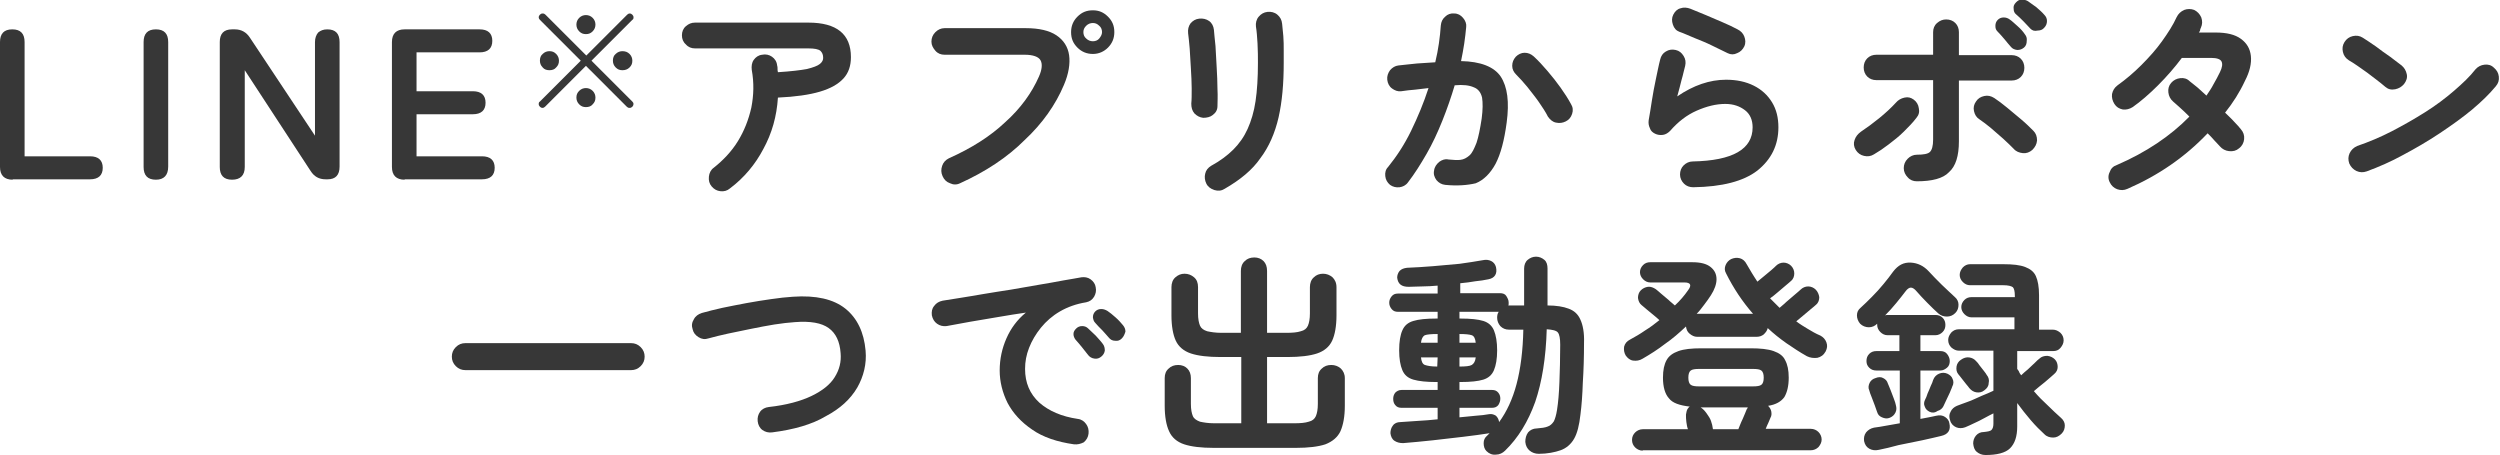
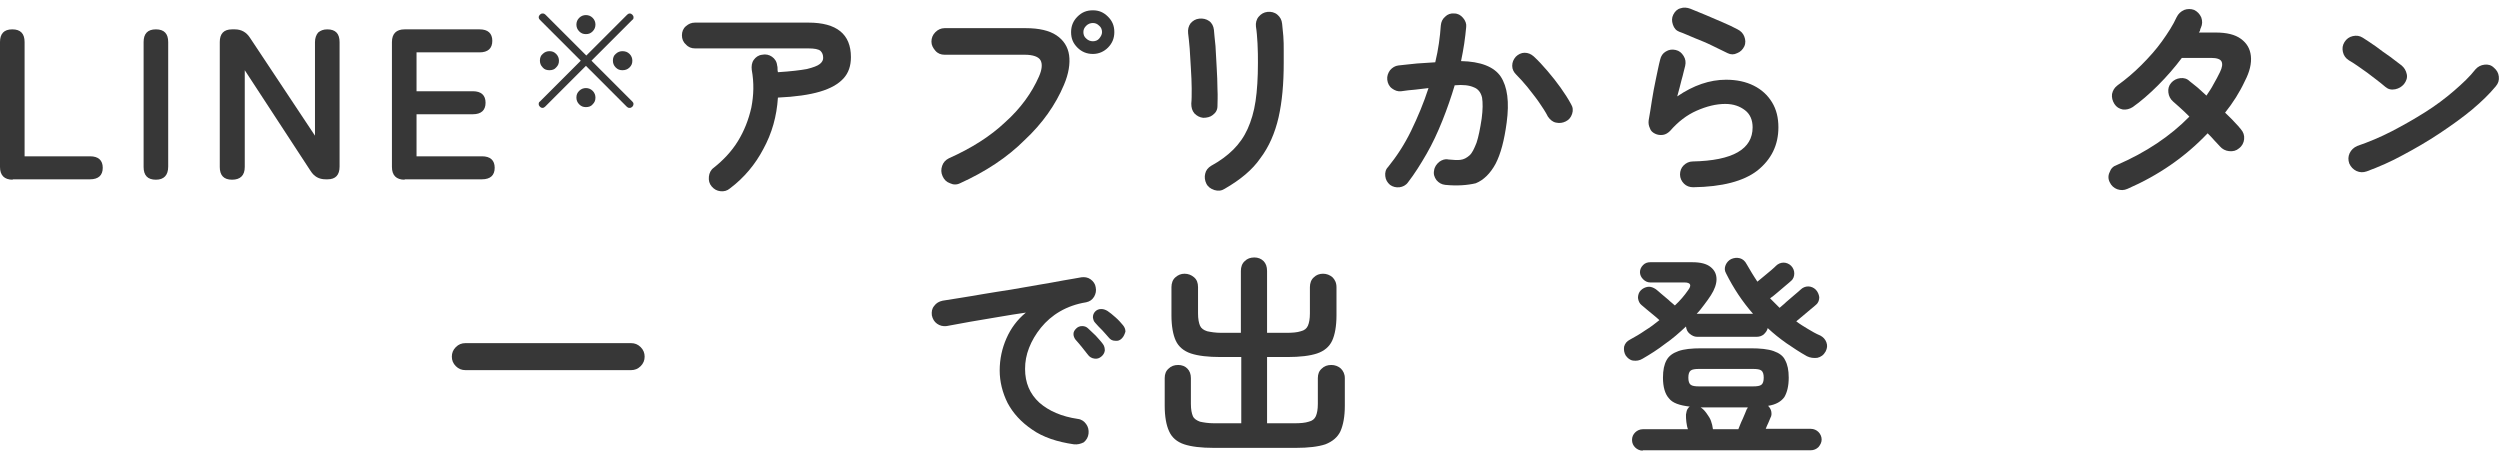
<svg xmlns="http://www.w3.org/2000/svg" version="1.1" id="レイヤー_1" x="0px" y="0px" viewBox="0 0 630.2 114.7" style="enable-background:new 0 0 630.2 114.7;" xml:space="preserve">
  <style type="text/css">
	.st0{enable-background:new    ;}
	.st1{fill:#373737;}
</style>
  <g class="st0">
    <path class="st1" d="M3.2,45.3c-2.1,0-3.2-1.1-3.2-3.2V10.6c0-2.1,1-3.2,3.1-3.2c2.1,0,3.1,1.1,3.1,3.2v28.8h16.5   c2.1,0,3.2,1,3.2,2.9c0,1.9-1.1,2.9-3.2,2.9H3.2z" />
    <path class="st1" d="M39.3,45.3c-2.1,0-3.1-1.1-3.1-3.2V10.6c0-2.1,1-3.2,3.1-3.2c2.1,0,3.1,1.1,3.1,3.2v31.4   C42.4,44.2,41.3,45.3,39.3,45.3z" />
    <path class="st1" d="M58.5,45.3c-2.1,0-3.1-1.1-3.1-3.2V10.6c0-2.1,1-3.2,3.1-3.2h0.7c1.6,0,2.9,0.7,3.8,2.1l16.4,24.7V10.6   c0-1,0.3-1.8,0.8-2.4c0.6-0.5,1.3-0.8,2.3-0.8c2.1,0,3.1,1.1,3.1,3.2v31.4c0,2.1-1,3.2-3,3.2h-0.5c-1.7,0-2.9-0.7-3.8-2.1   L61.7,17.7v24.4C61.7,44.2,60.6,45.3,58.5,45.3z" />
    <path class="st1" d="M102,45.3c-2.1,0-3.2-1.1-3.2-3.2V10.6c0-2.1,1.1-3.2,3.2-3.2h18.9c2.1,0,3.2,1,3.2,2.9c0,1.9-1.1,2.9-3.2,2.9   H105v9.8h14.2c2.1,0,3.2,1,3.2,2.9c0,1.9-1.1,2.9-3.2,2.9H105v10.6h16.5c2.1,0,3.2,1,3.2,2.9c0,1.9-1.1,2.9-3.2,2.9H102z" />
  </g>
  <g class="st0">
    <path class="st1" d="M136.1,26.9c-0.2-0.2-0.3-0.4-0.3-0.7s0.1-0.5,0.3-0.6l10.3-10.3L136.1,5c-0.2-0.2-0.3-0.4-0.3-0.6   c0-0.3,0.1-0.5,0.3-0.7c0.2-0.2,0.4-0.3,0.7-0.3c0.3,0,0.5,0.1,0.7,0.3L147.8,14l10.3-10.3c0.2-0.2,0.4-0.3,0.6-0.3   c0.3,0,0.5,0.1,0.7,0.3c0.2,0.2,0.3,0.4,0.3,0.7c0,0.3-0.1,0.5-0.3,0.6l-10.3,10.3l10.3,10.3c0.2,0.2,0.3,0.4,0.3,0.6   s-0.1,0.5-0.3,0.7c-0.2,0.2-0.4,0.3-0.7,0.3c-0.3,0-0.5-0.1-0.7-0.3l-10.3-10.3l-10.3,10.3c-0.2,0.2-0.4,0.3-0.7,0.3   C136.5,27.2,136.3,27.1,136.1,26.9z M138.5,17.7c-0.7,0-1.3-0.2-1.7-0.7c-0.5-0.5-0.7-1.1-0.7-1.7c0-0.7,0.2-1.3,0.7-1.7   c0.5-0.5,1.1-0.7,1.7-0.7c0.7,0,1.2,0.2,1.7,0.7c0.5,0.5,0.7,1.1,0.7,1.7c0,0.7-0.2,1.2-0.7,1.7C139.8,17.5,139.2,17.7,138.5,17.7z    M147.7,8.6c-0.7,0-1.2-0.2-1.7-0.7c-0.5-0.5-0.7-1.1-0.7-1.7s0.2-1.2,0.7-1.7c0.5-0.5,1.1-0.7,1.7-0.7s1.2,0.2,1.7,0.7   s0.7,1.1,0.7,1.7s-0.2,1.2-0.7,1.7S148.4,8.6,147.7,8.6z M147.7,27c-0.7,0-1.2-0.2-1.7-0.7c-0.5-0.5-0.7-1.1-0.7-1.7   c0-0.7,0.2-1.2,0.7-1.7c0.5-0.5,1.1-0.7,1.7-0.7s1.2,0.2,1.7,0.7c0.5,0.5,0.7,1.1,0.7,1.7c0,0.7-0.2,1.2-0.7,1.7   C149,26.8,148.4,27,147.7,27z M156.9,17.7c-0.7,0-1.2-0.2-1.7-0.7c-0.5-0.5-0.7-1.1-0.7-1.7c0-0.7,0.2-1.3,0.7-1.7   c0.5-0.5,1.1-0.7,1.7-0.7c0.7,0,1.3,0.2,1.8,0.7c0.5,0.5,0.7,1.1,0.7,1.7c0,0.7-0.2,1.2-0.7,1.7C158.2,17.5,157.6,17.7,156.9,17.7z   " />
  </g>
  <g class="st0">
    <path class="st1" d="M184,47.5c-0.7,0.6-1.5,0.8-2.4,0.7c-0.9-0.1-1.6-0.5-2.2-1.2c-0.6-0.7-0.8-1.5-0.7-2.5   c0.1-0.9,0.5-1.7,1.2-2.2c2.4-1.9,4.5-4.1,6.1-6.7c1.6-2.6,2.7-5.4,3.4-8.5c0.6-3.1,0.7-6.2,0.1-9.5c-0.1-0.9,0-1.8,0.5-2.5   c0.5-0.7,1.2-1.2,2.1-1.3c0.9-0.2,1.8,0,2.5,0.5c0.7,0.5,1.2,1.2,1.3,2.2c0.1,0.3,0.1,0.5,0.1,0.8c0,0.3,0,0.6,0.1,0.9   c3.2-0.2,5.7-0.5,7.3-0.8c1.6-0.4,2.7-0.8,3.3-1.3c0.6-0.5,0.8-1,0.8-1.5c0-0.8-0.2-1.3-0.7-1.8c-0.5-0.4-1.5-0.6-3-0.6h-28.6   c-0.9,0-1.7-0.3-2.3-1c-0.7-0.6-1-1.4-1-2.3c0-0.9,0.3-1.7,1-2.3c0.7-0.6,1.4-0.9,2.3-0.9h28.6c7.1,0,10.7,2.9,10.7,8.7   c0,2.2-0.6,4-1.9,5.4s-3.2,2.5-5.9,3.3c-2.7,0.8-6.2,1.3-10.6,1.5c-0.3,4.7-1.5,9-3.7,13C190.4,41.4,187.6,44.8,184,47.5z" />
    <path class="st1" d="M242,46.2c-0.8,0.4-1.7,0.4-2.5,0c-0.9-0.3-1.5-0.9-1.9-1.8c-0.4-0.9-0.4-1.7-0.1-2.6c0.3-0.9,0.9-1.5,1.7-1.9   c5.6-2.5,10.4-5.5,14.2-9.1c3.9-3.5,6.7-7.4,8.5-11.5c0.8-1.8,0.9-3.2,0.4-4.1s-1.9-1.4-4-1.4h-20.2c-0.9,0-1.7-0.3-2.3-1   c-0.6-0.7-1-1.4-1-2.3c0-0.9,0.3-1.7,1-2.4c0.6-0.6,1.4-1,2.3-1h20.5c3.3,0,5.9,0.6,7.7,1.8c1.8,1.2,2.9,2.9,3.2,5   s-0.1,4.7-1.3,7.5c-2.1,5-5.4,9.7-9.9,13.9C253.9,39.7,248.4,43.3,242,46.2z M275.5,13.6c-1.5,0-2.8-0.5-3.9-1.6   c-1.1-1.1-1.6-2.3-1.6-3.9c0-1.5,0.5-2.8,1.6-3.9c1.1-1.1,2.3-1.6,3.9-1.6c1.5,0,2.7,0.5,3.8,1.6c1.1,1.1,1.6,2.3,1.6,3.9   c0,1.5-0.5,2.8-1.6,3.9C278.3,13,277,13.6,275.5,13.6z M275.5,10.4c0.6,0,1.2-0.2,1.6-0.7c0.4-0.5,0.7-1,0.7-1.6   c0-0.6-0.2-1.2-0.7-1.6c-0.5-0.5-1-0.7-1.6-0.7s-1.2,0.2-1.7,0.7c-0.5,0.5-0.7,1-0.7,1.6c0,0.6,0.2,1.2,0.7,1.6   C274.3,10.2,274.9,10.4,275.5,10.4z" />
    <path class="st1" d="M303.3,29.7c-0.9-0.1-1.6-0.5-2.2-1.1c-0.6-0.7-0.8-1.5-0.8-2.5c0.1-0.9,0.1-2.2,0.1-3.8c0-1.6-0.1-3.2-0.2-5   c-0.1-1.7-0.2-3.4-0.3-5c-0.1-1.6-0.3-2.9-0.4-3.9c-0.1-1,0.1-1.8,0.6-2.5c0.6-0.7,1.3-1.1,2.2-1.2c0.9-0.1,1.8,0.1,2.5,0.6   c0.7,0.5,1.1,1.3,1.2,2.2c0.1,1,0.2,2.4,0.4,4.1c0.1,1.7,0.2,3.5,0.3,5.4c0.1,1.9,0.2,3.7,0.2,5.5c0.1,1.7,0,3.2,0,4.2   c0,1-0.4,1.7-1.2,2.3C305.1,29.5,304.2,29.7,303.3,29.7z M308.7,47.6c-0.8,0.5-1.6,0.6-2.6,0.3c-0.9-0.3-1.6-0.8-2-1.6   c-0.4-0.8-0.5-1.7-0.3-2.5c0.2-0.9,0.7-1.5,1.5-2c2.2-1.2,4.1-2.6,5.6-4.1c1.5-1.5,2.7-3.2,3.6-5.2s1.6-4.3,2-7   c0.4-2.7,0.6-5.9,0.6-9.6c0-1.5,0-3.1-0.1-4.9c-0.1-1.7-0.2-3.1-0.4-4.3c-0.1-0.9,0.1-1.8,0.7-2.5c0.6-0.7,1.3-1.1,2.2-1.2   c0.9-0.1,1.8,0.1,2.5,0.7c0.7,0.6,1.1,1.3,1.2,2.3c0.1,0.9,0.2,1.9,0.3,3.1c0.1,1.2,0.1,2.4,0.1,3.6c0,1.2,0,2.3,0,3.2   c0,5.2-0.4,9.7-1.3,13.7c-0.9,3.9-2.4,7.4-4.6,10.3C315.7,42.8,312.7,45.3,308.7,47.6z" />
    <path class="st1" d="M364.3,46.6c-0.9-0.1-1.6-0.5-2.2-1.2c-0.5-0.7-0.8-1.5-0.6-2.4c0.1-0.9,0.6-1.6,1.3-2.2   c0.7-0.5,1.5-0.8,2.3-0.6c1.2,0.1,2.2,0.2,3,0.1c0.9-0.1,1.6-0.5,2.3-1.1c0.7-0.6,1.2-1.7,1.8-3.2c0.5-1.5,0.9-3.5,1.3-6.1   c0.3-2.3,0.3-4,0.1-5.3c-0.3-1.3-1-2.2-2.1-2.6c-1.1-0.5-2.7-0.7-4.8-0.5c-0.9,3-1.9,5.9-3.1,8.9c-1.2,3-2.5,5.8-4,8.4   c-1.5,2.6-3,5-4.7,7.2c-0.5,0.7-1.3,1.1-2.1,1.2c-0.9,0.1-1.7-0.1-2.4-0.6c-0.7-0.6-1.1-1.3-1.2-2.2c-0.1-0.9,0.1-1.7,0.7-2.3   c2.1-2.6,4.1-5.6,5.8-9.1c1.7-3.5,3.2-7.1,4.4-10.8c-1.1,0.1-2.3,0.3-3.4,0.4s-2.3,0.2-3.5,0.4c-0.9,0.1-1.6-0.2-2.3-0.7   c-0.7-0.5-1.1-1.3-1.2-2.2c-0.1-0.9,0.2-1.7,0.7-2.4c0.6-0.7,1.3-1.1,2.1-1.2c1.5-0.2,3.1-0.3,4.7-0.5c1.6-0.1,3.1-0.2,4.6-0.3   c0.8-3.3,1.2-6.4,1.4-9.3c0.1-0.9,0.4-1.6,1.1-2.2c0.6-0.6,1.4-0.9,2.3-0.8c0.9,0,1.6,0.4,2.2,1.1c0.6,0.7,0.9,1.5,0.8,2.3   c-0.1,1.3-0.3,2.7-0.5,4.2c-0.2,1.4-0.5,2.9-0.8,4.4c4.9,0.1,8.3,1.4,10,3.9c1.7,2.6,2.2,6.4,1.5,11.6c-0.6,4.5-1.5,7.9-2.8,10.4   c-1.3,2.4-3,4.1-5,4.9C369.9,46.7,367.3,46.9,364.3,46.6z M394.7,30.6c-0.8,0.4-1.6,0.5-2.5,0.3s-1.5-0.8-2-1.5   c-0.6-1.2-1.4-2.4-2.3-3.7c-0.9-1.3-1.9-2.5-2.9-3.8c-1-1.2-1.9-2.2-2.8-3.1c-0.6-0.6-1-1.3-1-2.2s0.3-1.6,0.9-2.3   c0.6-0.6,1.4-1,2.2-1c0.9,0,1.6,0.3,2.3,0.9c1.2,1.1,2.3,2.3,3.5,3.7c1.2,1.4,2.3,2.8,3.3,4.2c1,1.4,1.9,2.8,2.6,4.1   c0.5,0.8,0.6,1.6,0.3,2.5S395.5,30.2,394.7,30.6z" />
    <path class="st1" d="M426.8,47.2c-0.9,0-1.7-0.3-2.3-0.9c-0.6-0.6-1-1.4-1-2.3c0-0.9,0.3-1.7,0.9-2.3c0.6-0.6,1.4-1,2.3-1   c10.1-0.2,15.1-3.1,15.1-8.6c0-1.8-0.6-3.3-1.9-4.3c-1.3-1-2.9-1.6-5-1.6c-2.3,0-4.7,0.6-7.2,1.7c-2.5,1.1-4.7,2.8-6.7,5.1   c-0.5,0.5-1.1,0.9-1.8,1c-0.7,0.1-1.4,0-2-0.3c-0.6-0.3-1.1-0.7-1.3-1.4c-0.3-0.6-0.4-1.3-0.3-2c0.3-1.5,0.5-3.1,0.8-4.9   c0.3-1.8,0.6-3.6,1-5.4c0.4-1.8,0.7-3.5,1.1-5c0.2-0.9,0.7-1.6,1.4-2c0.8-0.5,1.6-0.6,2.5-0.4c0.9,0.2,1.5,0.7,2,1.5   c0.5,0.8,0.6,1.6,0.4,2.5c-0.3,1-0.5,2.2-0.9,3.5c-0.3,1.3-0.7,2.7-1.1,4.2c4.1-2.8,8.2-4.2,12.3-4.2c2.7,0,5,0.5,7,1.5   c2,1,3.5,2.4,4.6,4.2c1.1,1.8,1.6,3.9,1.6,6.3c0,4.5-1.8,8.1-5.3,10.9C439.5,45.7,434.1,47.1,426.8,47.2z M435.5,13.4   c-1.2-0.6-2.5-1.2-3.9-1.9s-2.9-1.3-4.4-1.9s-2.7-1.2-3.9-1.6c-0.8-0.3-1.3-0.9-1.6-1.8c-0.3-0.9-0.3-1.7,0.1-2.5   c0.4-0.8,1-1.4,1.8-1.6c0.8-0.3,1.7-0.2,2.5,0.1c1.2,0.5,2.5,1,3.9,1.6c1.4,0.6,2.8,1.2,4.2,1.8c1.4,0.6,2.7,1.2,3.8,1.8   c0.8,0.4,1.4,1,1.7,1.8c0.3,0.8,0.4,1.6,0,2.5c-0.4,0.8-1,1.4-1.8,1.7C437.1,13.8,436.3,13.8,435.5,13.4z" />
-     <path class="st1" d="M472.4,38.9c-0.8,0.5-1.6,0.6-2.5,0.4s-1.6-0.7-2.1-1.5c-0.5-0.8-0.6-1.7-0.3-2.5c0.3-0.9,0.8-1.5,1.6-2.1   c1.5-1,3-2.1,4.6-3.4c1.6-1.3,3-2.6,4.2-3.9c0.6-0.7,1.3-1.1,2.2-1.3s1.6,0,2.3,0.5c0.7,0.5,1.2,1.3,1.3,2.2c0.2,0.9,0,1.7-0.6,2.4   c-0.9,1.2-2,2.3-3.2,3.5c-1.2,1.2-2.5,2.2-3.8,3.2C474.8,37.4,473.6,38.2,472.4,38.9z M483.2,45.7c-0.9,0-1.7-0.3-2.3-1   c-0.6-0.6-1-1.4-1-2.3c0-0.9,0.3-1.7,1-2.4c0.6-0.6,1.4-1,2.3-1c1.7,0,2.8-0.2,3.3-0.7c0.5-0.5,0.8-1.5,0.8-3.1v-15H473   c-0.9,0-1.7-0.3-2.3-0.9s-0.9-1.4-0.9-2.3c0-0.9,0.3-1.7,0.9-2.3s1.4-0.9,2.3-0.9h14.3V8.1c0-0.9,0.3-1.7,1-2.3s1.4-0.9,2.3-0.9   c0.9,0,1.7,0.3,2.3,0.9c0.6,0.6,0.9,1.4,0.9,2.3v5.8h13.3c0.9,0,1.7,0.3,2.3,0.9c0.6,0.6,0.9,1.4,0.9,2.3c0,0.9-0.3,1.7-0.9,2.3   c-0.6,0.6-1.4,0.9-2.3,0.9h-13.3v15.3c0,3.7-0.8,6.3-2.5,7.8C489.8,45,487,45.7,483.2,45.7z M512.3,37.8c-0.7,0.6-1.5,0.9-2.4,0.8   c-0.9-0.1-1.7-0.4-2.3-1.1c-0.7-0.7-1.5-1.5-2.6-2.5c-1-0.9-2.1-1.8-3.1-2.7c-1.1-0.9-2-1.6-2.9-2.2c-0.8-0.5-1.2-1.2-1.4-2.1   c-0.2-0.9,0-1.7,0.5-2.4c0.5-0.8,1.2-1.2,2.1-1.4c0.9-0.2,1.7,0,2.5,0.5c0.9,0.6,2,1.4,3.2,2.4c1.2,1,2.4,2,3.6,3   c1.2,1,2.2,2,3.1,2.9c0.6,0.6,0.9,1.4,0.9,2.4C513.4,36.4,513,37.1,512.3,37.8z M510.2,12c-0.5,0.4-1,0.6-1.7,0.6   c-0.7-0.1-1.2-0.3-1.6-0.8c-0.4-0.5-1-1.1-1.6-1.9c-0.6-0.7-1.2-1.4-1.8-2c-0.4-0.4-0.5-0.8-0.5-1.4c0-0.6,0.2-1.1,0.6-1.5   c0.4-0.4,0.9-0.6,1.5-0.6c0.6,0,1.1,0.2,1.5,0.5c0.6,0.4,1.2,1,2,1.7c0.8,0.7,1.4,1.4,1.8,2c0.4,0.5,0.6,1,0.5,1.7   C510.9,11,510.7,11.6,510.2,12z M511.8,7.2c-0.5-0.5-1-1.1-1.7-1.8c-0.7-0.7-1.3-1.3-1.9-1.8c-0.4-0.3-0.6-0.8-0.6-1.4   c-0.1-0.6,0.1-1.1,0.6-1.6c0.4-0.4,0.8-0.7,1.4-0.7c0.6,0,1.1,0.1,1.6,0.4c0.6,0.4,1.3,0.9,2.1,1.5c0.8,0.7,1.5,1.3,2,1.9   c0.5,0.5,0.7,1,0.7,1.6c0,0.6-0.2,1.2-0.7,1.7c-0.4,0.5-1,0.7-1.6,0.7C512.8,7.9,512.3,7.7,511.8,7.2z" />
    <path class="st1" d="M536.3,47.6c-0.9,0.4-1.7,0.4-2.6,0.1c-0.8-0.3-1.5-0.9-1.9-1.8c-0.4-0.8-0.4-1.7,0-2.5   c0.3-0.9,0.9-1.5,1.8-1.8c7.4-3.2,13.5-7.3,18.3-12.2c-0.8-0.8-1.5-1.5-2.3-2.2c-0.7-0.6-1.3-1.2-1.8-1.6c-0.7-0.6-1.1-1.4-1.2-2.3   c-0.1-0.9,0.1-1.7,0.7-2.4c0.6-0.7,1.4-1.1,2.3-1.2c0.9-0.1,1.7,0.1,2.4,0.8c0.6,0.5,1.3,1,2,1.6c0.7,0.6,1.4,1.3,2.2,2   c0.6-0.9,1.3-1.9,1.8-2.9c0.6-1,1.1-2,1.6-3c0.6-1.2,0.7-2.1,0.4-2.7c-0.3-0.6-1.2-0.9-2.6-0.9H550c-1.8,2.4-3.8,4.7-6,6.9   c-2.2,2.2-4.4,4.1-6.4,5.5c-0.8,0.5-1.6,0.7-2.5,0.6c-0.9-0.2-1.6-0.6-2.1-1.4c-0.5-0.8-0.7-1.6-0.6-2.5c0.2-0.9,0.6-1.6,1.4-2.2   c2.1-1.5,4.1-3.2,6-5.1s3.7-3.9,5.2-6c1.5-2.1,2.8-4.1,3.7-6.1c0.4-0.8,1-1.4,1.9-1.8c0.8-0.3,1.7-0.3,2.5,0c0.8,0.4,1.4,1,1.8,1.9   c0.3,0.9,0.3,1.7-0.1,2.6c-0.1,0.2-0.2,0.4-0.2,0.6s-0.2,0.4-0.3,0.6h4.2c2.8,0,4.9,0.5,6.4,1.6s2.3,2.5,2.5,4.3   c0.2,1.9-0.3,4-1.5,6.3c-1.3,2.8-3,5.5-5,8c0.8,0.8,1.6,1.5,2.3,2.3c0.7,0.7,1.3,1.4,1.7,1.9c0.6,0.7,0.9,1.5,0.8,2.5   c-0.1,0.9-0.5,1.7-1.3,2.3c-0.7,0.6-1.5,0.8-2.5,0.7c-0.9-0.1-1.7-0.5-2.3-1.2c-0.4-0.4-0.8-0.9-1.4-1.5c-0.5-0.6-1.1-1.2-1.7-1.8   C550.8,39.6,544.1,44.2,536.3,47.6z" />
    <path class="st1" d="M601.3,21.9c-1.4-1.2-2.9-2.3-4.6-3.6c-1.7-1.2-3.2-2.3-4.6-3.1c-0.8-0.5-1.3-1.2-1.5-2.1s-0.1-1.7,0.4-2.5   c0.5-0.8,1.2-1.3,2.1-1.5c0.9-0.2,1.7-0.1,2.5,0.4c1,0.6,2.1,1.4,3.3,2.2c1.2,0.9,2.4,1.8,3.6,2.6c1.2,0.9,2.1,1.6,2.9,2.2   c0.7,0.6,1.1,1.3,1.3,2.2s-0.1,1.7-0.7,2.5c-0.6,0.7-1.3,1.1-2.2,1.3C602.8,22.7,602,22.5,601.3,21.9z M596.6,43.2   c-0.9,0.3-1.7,0.3-2.6-0.1c-0.8-0.4-1.4-1-1.8-1.9c-0.3-0.9-0.3-1.7,0.1-2.6c0.4-0.8,1-1.4,1.9-1.8c2.9-1,5.8-2.2,8.7-3.7   c2.9-1.5,5.7-3.1,8.4-4.8c2.7-1.7,5.1-3.5,7.3-5.4c2.2-1.9,4-3.6,5.4-5.4c0.6-0.7,1.4-1.1,2.3-1.2s1.7,0.1,2.4,0.8   c0.7,0.6,1.1,1.3,1.2,2.2s-0.1,1.7-0.8,2.5c-1.5,1.8-3.4,3.7-5.9,5.8c-2.4,2-5.2,4-8.2,6c-3,2-6.1,3.8-9.3,5.5   C602.8,40.7,599.6,42.1,596.6,43.2z" />
  </g>
  <g class="st0">
    <path class="st1" d="M117.3,93.3c-0.9,0-1.7-0.3-2.4-1c-0.7-0.7-1-1.5-1-2.4c0-0.9,0.3-1.7,1-2.4c0.7-0.7,1.5-1,2.4-1h41.8   c0.9,0,1.7,0.3,2.4,1c0.7,0.7,1,1.5,1,2.4c0,0.9-0.3,1.7-1,2.4c-0.7,0.7-1.5,1-2.4,1H117.3z" />
-     <path class="st1" d="M194.6,109c-0.9,0.1-1.7-0.1-2.4-0.6c-0.7-0.5-1.1-1.3-1.2-2.2c-0.1-0.9,0.1-1.7,0.6-2.4   c0.5-0.7,1.3-1.1,2.2-1.2c4.5-0.5,8.1-1.5,10.8-2.8c2.7-1.3,4.7-2.9,5.8-4.7c1.2-1.9,1.7-3.9,1.5-6.1c-0.2-2.9-1.2-5-3-6.3   c-1.8-1.3-4.6-1.8-8.5-1.5c-1.5,0.1-3.3,0.3-5.2,0.6c-1.9,0.3-3.9,0.7-5.9,1.1c-2,0.4-3.9,0.8-5.8,1.2c-1.8,0.4-3.5,0.8-4.9,1.2   c-0.9,0.3-1.7,0.2-2.5-0.3c-0.8-0.5-1.3-1.1-1.5-2c-0.3-0.9-0.2-1.7,0.3-2.5c0.4-0.8,1.1-1.3,2-1.6c1.5-0.4,3.3-0.9,5.2-1.3   c1.9-0.4,4-0.8,6.1-1.2s4.2-0.7,6.2-1c2-0.3,3.9-0.5,5.5-0.6c5.8-0.4,10.2,0.6,13.2,3c3,2.4,4.7,6,5.1,10.6   c0.3,3.3-0.5,6.5-2.1,9.3c-1.7,2.9-4.3,5.3-7.9,7.2C204.7,107,200.1,108.3,194.6,109z" />
    <path class="st1" d="M270.7,112c-4.2-0.6-7.8-1.8-10.5-3.7c-2.8-1.9-4.8-4.1-6.2-6.7c-1.3-2.6-2-5.4-2-8.2c0-2.9,0.6-5.6,1.7-8.1   c1.1-2.5,2.7-4.7,4.9-6.5c-2.2,0.3-4.5,0.7-6.9,1.1c-2.4,0.4-4.8,0.8-7.1,1.2c-2.3,0.4-4.3,0.8-6,1.1c-0.9,0.1-1.7-0.1-2.4-0.6   c-0.7-0.5-1.1-1.2-1.3-2.1c-0.1-0.9,0-1.7,0.6-2.4c0.5-0.7,1.2-1.1,2.1-1.3c1.2-0.2,2.6-0.4,4.4-0.7c1.8-0.3,3.8-0.6,6-1   c2.2-0.4,4.5-0.7,6.9-1.1c2.3-0.4,4.6-0.8,6.9-1.2c2.2-0.4,4.3-0.7,6.2-1.1c1.9-0.3,3.4-0.6,4.6-0.8c0.8-0.1,1.6,0,2.3,0.5   c0.7,0.5,1.2,1.2,1.3,2c0.2,0.9,0,1.7-0.4,2.4c-0.5,0.8-1.1,1.2-2,1.4c-2.5,0.4-4.7,1.2-6.6,2.3c-1.9,1.1-3.5,2.5-4.8,4.1   c-1.3,1.6-2.3,3.3-3,5.1c-0.7,1.8-1,3.5-1,5.3c0,3.5,1.2,6.3,3.6,8.5c2.4,2.1,5.6,3.5,9.7,4.1c0.9,0.1,1.6,0.6,2.1,1.3   c0.5,0.7,0.7,1.5,0.6,2.4c-0.1,0.9-0.5,1.6-1.2,2.2C272.4,111.9,271.6,112.1,270.7,112z M277.6,89.9c-0.5,0.4-1,0.6-1.7,0.5   c-0.7-0.1-1.2-0.4-1.6-0.9c-0.4-0.5-0.9-1.1-1.5-1.9c-0.6-0.8-1.2-1.4-1.7-2c-0.3-0.4-0.5-0.9-0.5-1.4c0-0.6,0.3-1,0.7-1.4   c0.4-0.4,0.9-0.6,1.5-0.6c0.6,0,1.1,0.2,1.5,0.6c0.5,0.5,1.2,1.1,1.9,1.8c0.7,0.8,1.3,1.4,1.8,2.1c0.4,0.5,0.5,1.1,0.5,1.7   C278.4,89,278.1,89.5,277.6,89.9z M282.8,85.3c-0.5,0.5-1,0.7-1.7,0.6c-0.7,0-1.2-0.3-1.6-0.8c-0.4-0.5-1-1.1-1.6-1.8   c-0.7-0.7-1.3-1.3-1.8-1.9c-0.4-0.4-0.5-0.8-0.6-1.4c0-0.6,0.2-1.1,0.6-1.5c0.4-0.4,0.9-0.6,1.5-0.6c0.6,0,1.1,0.2,1.6,0.5   c0.6,0.4,1.2,0.9,2,1.6c0.8,0.7,1.4,1.4,1.9,2c0.4,0.5,0.6,1,0.6,1.6C283.5,84.2,283.3,84.8,282.8,85.3z" />
    <path class="st1" d="M306,112.9c-3.2,0-5.7-0.3-7.5-0.9c-1.8-0.6-3.1-1.7-3.8-3.3c-0.7-1.5-1.1-3.7-1.1-6.4v-7c0-1,0.3-1.8,1-2.4   c0.6-0.6,1.4-0.9,2.4-0.9c0.9,0,1.7,0.3,2.3,0.9c0.6,0.6,0.9,1.4,0.9,2.4v6.5c0,1.4,0.2,2.4,0.5,3.1c0.3,0.7,1,1.1,1.8,1.4   c0.9,0.2,2.1,0.4,3.6,0.4h6.8V90h-5.2c-3.2,0-5.7-0.3-7.5-0.9c-1.8-0.6-3.1-1.7-3.8-3.2c-0.7-1.5-1.1-3.7-1.1-6.4v-7.1   c0-1,0.3-1.9,1-2.5c0.7-0.6,1.4-0.9,2.3-0.9c0.9,0,1.7,0.3,2.4,0.9s1,1.4,1,2.5V79c0,1.4,0.2,2.4,0.5,3.1c0.3,0.7,0.9,1.1,1.8,1.4   c0.9,0.2,2.1,0.4,3.6,0.4h4.9V68.3c0-1,0.3-1.9,1-2.5c0.6-0.6,1.4-0.9,2.4-0.9c0.9,0,1.7,0.3,2.3,0.9c0.6,0.6,0.9,1.4,0.9,2.5v15.6   h4.8c1.6,0,2.8-0.1,3.7-0.4c0.9-0.2,1.5-0.7,1.8-1.4c0.3-0.7,0.5-1.7,0.5-3.1v-6.6c0-1,0.3-1.9,1-2.5c0.6-0.6,1.4-0.9,2.3-0.9   c0.9,0,1.7,0.3,2.4,0.9c0.6,0.6,1,1.4,1,2.5v7.1c0,2.7-0.4,4.9-1.1,6.4c-0.7,1.5-2,2.6-3.8,3.2c-1.8,0.6-4.3,0.9-7.5,0.9h-5.1v16.7   h6.8c1.6,0,2.8-0.1,3.7-0.4c0.9-0.2,1.5-0.7,1.8-1.4c0.3-0.7,0.5-1.7,0.5-3.1v-6.5c0-1,0.3-1.8,1-2.4c0.6-0.6,1.4-0.9,2.4-0.9   c0.9,0,1.7,0.3,2.4,0.9c0.6,0.6,1,1.4,1,2.4v7c0,2.7-0.4,4.8-1.1,6.4c-0.7,1.5-2,2.6-3.8,3.3c-1.8,0.6-4.3,0.9-7.5,0.9H306z" />
-     <path class="st1" d="M387.9,114.4c-0.9,0-1.7-0.3-2.3-0.8c-0.6-0.5-1-1.2-1.1-2.2c0-0.9,0.2-1.7,0.7-2.4c0.5-0.6,1.3-1,2.2-1   c1.2-0.1,2.1-0.2,2.8-0.5c0.6-0.2,1.1-0.7,1.5-1.3c0.3-0.6,0.6-1.6,0.8-2.9c0.3-1.9,0.5-4.2,0.6-7s0.2-5.9,0.2-9.4   c0-1.6-0.2-2.6-0.6-3.1c-0.4-0.5-1.4-0.7-2.8-0.8c-0.2,7.2-1.2,13.3-2.9,18.3c-1.8,5-4.3,9.1-7.6,12.3c-0.6,0.6-1.4,1-2.3,1   c-0.9,0.1-1.7-0.2-2.4-0.9c-0.5-0.5-0.7-1.2-0.7-2c0-0.8,0.3-1.4,0.9-1.9c0.1-0.1,0.2-0.2,0.3-0.3c0.1-0.1,0.2-0.2,0.3-0.3   c-1.9,0.3-4.1,0.6-6.6,0.9c-2.6,0.3-5.2,0.6-7.8,0.9c-2.7,0.3-5.1,0.5-7.4,0.7c-0.9,0-1.6-0.2-2.2-0.6s-0.9-1.1-1-1.9   c0-0.7,0.2-1.4,0.6-1.9c0.4-0.6,1.1-0.9,1.9-0.9c1.3-0.1,2.8-0.2,4.4-0.3c1.6-0.1,3.3-0.2,5-0.4v-2.9h-9.1c-0.7,0-1.2-0.2-1.6-0.7   c-0.4-0.5-0.5-1-0.5-1.6c0-0.6,0.2-1.1,0.5-1.5c0.4-0.4,0.9-0.7,1.6-0.7h9.1v-2H362c-2.4,0-4.3-0.2-5.7-0.6   c-1.4-0.4-2.3-1.2-2.8-2.4c-0.5-1.2-0.8-2.8-0.8-5c0-2.2,0.3-3.9,0.8-5c0.5-1.2,1.4-2,2.8-2.4c1.3-0.4,3.2-0.6,5.7-0.6h0.4v-1.7   h-10c-0.7,0-1.2-0.2-1.6-0.7c-0.4-0.5-0.6-1-0.6-1.6c0-0.6,0.2-1.1,0.6-1.6s0.9-0.7,1.6-0.7h10V72c-1.3,0.1-2.6,0.2-3.8,0.2   s-2.4,0.1-3.5,0.1c-1.8,0-2.7-0.7-2.9-2.3c0-0.6,0.2-1.2,0.6-1.7c0.5-0.5,1.1-0.7,1.9-0.8c2.1-0.1,4.2-0.2,6.5-0.4   c2.3-0.2,4.5-0.4,6.7-0.6c2.2-0.3,4.1-0.6,5.8-0.9c0.9-0.2,1.6-0.1,2.2,0.2c0.6,0.3,1,0.8,1.2,1.5c0.4,1.7-0.3,2.8-1.9,3.1   c-1,0.2-2.1,0.4-3.3,0.5c-1.2,0.2-2.5,0.4-3.8,0.5v2.5h10c0.7,0,1.3,0.2,1.6,0.7s0.6,1,0.6,1.6c0,0.1,0,0.3,0,0.4s0,0.3-0.1,0.4h4   v-9.3c0-0.9,0.3-1.7,0.9-2.2c0.6-0.5,1.3-0.8,2.1-0.8c0.8,0,1.5,0.3,2.1,0.8c0.6,0.5,0.8,1.3,0.8,2.2V77c2.2,0,4,0.3,5.3,0.8   c1.4,0.5,2.4,1.4,3,2.8c0.6,1.3,1,3.3,0.9,5.8c0,3.6-0.1,6.9-0.3,10c-0.1,3.1-0.3,5.8-0.6,8.1c-0.3,2.7-0.8,4.7-1.6,6.1   c-0.8,1.4-2,2.4-3.4,2.9S390,114.4,387.9,114.4z M358.2,86.4h4.2v-2.2h-0.1c-1.5,0-2.6,0.1-3.1,0.3S358.3,85.4,358.2,86.4z    M362.3,92.4L362.3,92.4l0.1-2.3h-4.2c0.1,1,0.4,1.7,1,1.9S360.7,92.4,362.3,92.4z M377.9,106.4c1.9-2.6,3.4-5.8,4.4-9.6   c1-3.8,1.6-8.4,1.7-13.7h-3.6c-0.9,0-1.6-0.3-2.2-0.9c-0.5-0.6-0.8-1.3-0.8-2.1c0-0.6,0.1-1.1,0.4-1.5h-9.9v1.7h0.3   c2.5,0,4.4,0.2,5.7,0.6c1.3,0.4,2.2,1.2,2.7,2.4c0.5,1.2,0.8,2.9,0.8,5c0,2.2-0.3,3.8-0.8,5c-0.5,1.2-1.4,2-2.7,2.4   c-1.3,0.4-3.2,0.6-5.7,0.6h-0.3v2h8.2c0.7,0,1.2,0.2,1.6,0.7c0.4,0.5,0.5,1,0.5,1.5c0,0.6-0.2,1.1-0.5,1.6   c-0.4,0.5-0.9,0.7-1.6,0.7h-8.2v2.4c1.4-0.1,2.8-0.3,4.1-0.4c1.3-0.1,2.4-0.2,3.4-0.4c0.7-0.1,1.2,0.1,1.7,0.4   C377.6,105.3,377.8,105.8,377.9,106.4z M367.9,86.4h4.1c-0.1-1-0.4-1.7-1-1.9s-1.6-0.3-3.1-0.3V86.4z M367.9,92.4   c1.5,0,2.6-0.1,3.1-0.4s0.9-0.9,1-1.9h-4.1V92.4z" />
    <path class="st1" d="M414.1,90.4c-0.8,0.5-1.6,0.6-2.4,0.5s-1.4-0.6-1.9-1.3c-0.4-0.7-0.5-1.4-0.4-2.2c0.2-0.8,0.7-1.4,1.5-1.8   c1.3-0.7,2.5-1.4,3.8-2.3c1.3-0.8,2.5-1.7,3.6-2.6c-0.4-0.4-0.9-0.8-1.5-1.3s-1.2-1-1.7-1.4c-0.5-0.4-0.9-0.8-1.3-1.1   c-0.5-0.4-0.8-1-0.9-1.8c0-0.7,0.2-1.4,0.7-1.9c0.5-0.5,1.1-0.8,1.8-0.9c0.7-0.1,1.4,0.2,2,0.6c0.3,0.2,0.7,0.6,1.3,1.1   c0.6,0.5,1.2,1,1.9,1.6c0.6,0.6,1.2,1,1.6,1.4c1.3-1.2,2.4-2.5,3.3-3.8c1-1.3,0.7-2-0.9-2h-8.6c-0.7,0-1.3-0.3-1.8-0.8   c-0.5-0.5-0.8-1.1-0.8-1.8c0-0.7,0.3-1.3,0.8-1.8c0.5-0.5,1.1-0.7,1.8-0.7h10.6c2.1,0,3.6,0.4,4.6,1.2c1,0.8,1.5,1.8,1.5,3.1   c0,1.2-0.5,2.6-1.4,4c-0.5,0.8-1.1,1.6-1.7,2.4c-0.6,0.8-1.2,1.6-1.9,2.3h14.2c-2.7-3.1-4.9-6.4-6.8-10.2c-0.4-0.7-0.4-1.4-0.1-2.1   c0.3-0.7,0.8-1.2,1.4-1.5c0.7-0.3,1.4-0.4,2.2-0.2c0.7,0.2,1.3,0.7,1.7,1.5c0.4,0.7,0.8,1.4,1.3,2.2c0.4,0.7,0.9,1.4,1.4,2.2   c0.5-0.4,1.1-0.9,1.7-1.4c0.6-0.5,1.2-1,1.8-1.5c0.6-0.5,1-0.9,1.2-1.1c0.5-0.5,1.2-0.8,1.9-0.8c0.7,0,1.4,0.3,1.9,0.8   c0.5,0.5,0.8,1.2,0.8,1.9c0,0.7-0.2,1.4-0.8,1.9c-0.3,0.3-0.7,0.6-1.4,1.2s-1.3,1.1-2,1.7c-0.7,0.6-1.3,1.1-1.9,1.5   c0.4,0.4,0.8,0.8,1.2,1.2c0.4,0.4,0.8,0.8,1.2,1.2c0.4-0.4,1-0.8,1.7-1.5c0.7-0.6,1.4-1.2,2.1-1.8s1.2-1,1.5-1.3   c0.5-0.5,1.2-0.8,1.9-0.8c0.7,0,1.4,0.3,1.9,0.8c0.5,0.5,0.8,1.2,0.9,1.9c0,0.7-0.2,1.4-0.8,1.9c-0.3,0.3-0.7,0.6-1.3,1.1   s-1.2,1-1.9,1.6c-0.7,0.6-1.3,1.1-1.8,1.5c0.9,0.7,1.9,1.3,2.9,1.9c1,0.6,2,1.2,3.2,1.7c0.7,0.4,1.2,0.9,1.5,1.7   c0.3,0.8,0.2,1.5-0.2,2.3c-0.5,0.9-1.2,1.4-2.1,1.6c-0.9,0.1-1.8,0-2.6-0.4c-1.8-1-3.6-2.2-5.2-3.3c-1.7-1.2-3.2-2.4-4.7-3.8   c-0.1,0.6-0.5,1.1-1,1.6c-0.5,0.4-1.1,0.6-1.8,0.6h-15c-0.7,0-1.3-0.3-1.9-0.8s-0.8-1.1-0.9-1.8c-1.7,1.6-3.4,3.1-5.3,4.4   C417.9,88.1,416,89.3,414.1,90.4z M414.1,113.6c-0.7,0-1.4-0.3-1.9-0.8c-0.5-0.5-0.8-1.1-0.8-1.9c0-0.8,0.3-1.4,0.8-1.9   s1.2-0.8,1.9-0.8h11.4c-0.2-0.5-0.3-1.1-0.4-1.8c-0.1-0.7-0.1-1.3-0.1-1.9c0.1-0.6,0.2-1.1,0.4-1.4c0.1-0.1,0.2-0.3,0.3-0.4   c0.1-0.1,0.2-0.2,0.3-0.2c-2.6-0.3-4.4-0.9-5.3-2.1c-1-1.1-1.5-2.9-1.5-5.2c0-1.9,0.3-3.3,0.9-4.4c0.6-1.1,1.6-1.8,3-2.3   c1.4-0.5,3.3-0.7,5.8-0.7h12.4c2.4,0,4.4,0.2,5.8,0.7c1.4,0.5,2.4,1.2,2.9,2.3c0.6,1.1,0.9,2.5,0.9,4.4c0,2.1-0.4,3.7-1.1,4.9   c-0.8,1.1-2.1,1.9-4.1,2.2c0.4,0.4,0.7,0.9,0.8,1.4c0.1,0.6,0.1,1.1-0.2,1.6c-0.1,0.3-0.3,0.7-0.5,1.2c-0.2,0.5-0.5,1-0.7,1.6h11.4   c0.7,0,1.4,0.3,1.9,0.8s0.8,1.2,0.8,1.9c0,0.7-0.3,1.3-0.8,1.9c-0.5,0.5-1.2,0.8-1.9,0.8H414.1z M428.3,97.4h13.6   c1,0,1.7-0.1,2.1-0.4c0.4-0.3,0.6-0.9,0.6-1.8c0-0.9-0.2-1.5-0.6-1.8c-0.4-0.3-1.1-0.4-2.1-0.4h-13.6c-1,0-1.7,0.1-2.1,0.4   c-0.4,0.3-0.6,0.9-0.6,1.8c0,0.9,0.2,1.5,0.6,1.8C426.6,97.3,427.3,97.4,428.3,97.4z M431.8,108.2h6.4c0.3-0.7,0.6-1.6,1.1-2.6   c0.4-1,0.8-1.8,1-2.4c0.1-0.1,0.1-0.2,0.2-0.3c0-0.1,0.1-0.2,0.1-0.2h-11.9c0.5,0.3,1,0.8,1.5,1.5s0.9,1.3,1.1,1.9   c0.1,0.3,0.2,0.6,0.3,1S431.7,107.8,431.8,108.2z" />
-     <path class="st1" d="M473.6,113.4c-0.9,0.2-1.7,0.1-2.4-0.3s-1.1-1-1.3-1.9c-0.1-0.8,0-1.5,0.5-2.2c0.5-0.6,1.1-1,2-1.2   c0.9-0.1,2-0.3,3.1-0.5c1.1-0.2,2.2-0.4,3.4-0.6V93.4H473c-0.7,0-1.3-0.2-1.8-0.7c-0.5-0.5-0.7-1-0.7-1.7c0-0.7,0.2-1.3,0.7-1.8   c0.5-0.5,1.1-0.7,1.8-0.7h5.8v-4h-3c-0.7,0-1.3-0.3-1.8-0.8c-0.5-0.5-0.8-1.1-0.8-1.8v-0.3c-0.6,0.6-1.3,0.9-2.1,0.9   c-0.8,0-1.6-0.3-2.2-0.9c-0.5-0.6-0.8-1.3-0.8-2.1c0-0.8,0.3-1.4,0.9-1.9c0.9-0.8,1.9-1.8,2.9-2.8s2-2.1,2.9-3.2   c0.9-1.1,1.7-2.1,2.4-3.1c1.3-1.7,2.7-2.4,4.5-2.3c1.7,0.1,3.2,0.8,4.5,2.2c0.9,1,2,2.1,3.3,3.4c1.3,1.2,2.4,2.3,3.3,3.1   c0.6,0.5,0.9,1.2,0.9,1.9c0,0.8-0.2,1.5-0.8,2.1c-0.6,0.6-1.3,0.9-2.1,0.9c-0.8,0-1.5-0.2-2.2-0.8c-0.8-0.7-1.7-1.6-2.8-2.7   c-1.1-1.1-2-2.1-2.7-2.9c-0.5-0.6-1-0.9-1.4-0.9c-0.4,0-0.9,0.3-1.4,1c-0.6,0.8-1.4,1.8-2.3,2.9c-0.9,1.1-1.8,2.1-2.8,3.1   c0.1,0,0.3-0.1,0.4-0.1h12.3c0.7,0,1.3,0.2,1.8,0.7c0.5,0.5,0.7,1.1,0.7,1.8c0,0.7-0.2,1.3-0.7,1.8c-0.5,0.5-1.1,0.8-1.8,0.8h-3.8   v4h5c0.7,0,1.3,0.2,1.7,0.7s0.7,1.1,0.7,1.8c0,0.7-0.2,1.3-0.7,1.7s-1,0.7-1.7,0.7h-5v12.2c0.7-0.1,1.4-0.3,2.1-0.4   c0.7-0.1,1.3-0.3,1.9-0.4c0.9-0.2,1.6-0.1,2.2,0.3s1,0.9,1.1,1.6c0.4,1.7-0.3,2.8-2.1,3.2c-1.3,0.3-2.9,0.7-4.8,1.1   c-1.9,0.4-3.9,0.8-5.9,1.2C476.8,112.7,475.1,113.1,473.6,113.4z M476.4,105.3c-0.7,0.3-1.3,0.2-2-0.1s-1-0.7-1.2-1.3   c-0.1-0.4-0.4-1-0.6-1.7c-0.3-0.7-0.5-1.4-0.8-2.1c-0.3-0.7-0.5-1.3-0.6-1.7c-0.3-0.6-0.2-1.3,0.1-1.9s0.8-1,1.5-1.2   c0.7-0.3,1.4-0.3,1.9,0c0.6,0.3,1,0.7,1.2,1.4c0.2,0.4,0.4,1,0.7,1.7c0.3,0.7,0.5,1.4,0.8,2.1c0.3,0.7,0.4,1.2,0.5,1.6   c0.2,0.7,0.2,1.3-0.1,1.9S477.1,105,476.4,105.3z M486.4,103.8c-0.6-0.3-1-0.7-1.2-1.3c-0.3-0.6-0.2-1.2,0.1-1.8   c0.2-0.4,0.4-0.8,0.6-1.5c0.3-0.6,0.5-1.2,0.8-1.9c0.3-0.6,0.5-1.1,0.6-1.5c0.3-0.8,0.8-1.3,1.5-1.6c0.7-0.3,1.4-0.3,2.1,0   c0.6,0.3,1.1,0.7,1.3,1.3c0.3,0.6,0.3,1.3-0.1,2c-0.1,0.4-0.4,0.9-0.6,1.5c-0.3,0.6-0.6,1.3-0.9,1.9c-0.3,0.6-0.5,1.1-0.7,1.5   c-0.3,0.6-0.8,1-1.5,1.2C487.7,104.1,487,104.1,486.4,103.8z M500.5,114.7c-0.9,0-1.6-0.3-2.2-0.8s-0.8-1.2-0.9-2.1   c0-0.7,0.2-1.4,0.7-2c0.5-0.6,1.2-0.9,2-0.9c0.9-0.1,1.6-0.2,1.9-0.5c0.3-0.3,0.5-0.8,0.5-1.6v-2.6c-0.6,0.3-1.4,0.7-2.3,1.2   c-0.9,0.5-1.7,0.9-2.6,1.3c-0.8,0.4-1.5,0.7-2.2,1c-0.8,0.3-1.6,0.3-2.3,0c-0.7-0.3-1.3-0.9-1.5-1.7c-0.3-0.8-0.3-1.5,0.1-2.2   c0.3-0.7,0.9-1.2,1.6-1.5c0.6-0.2,1.5-0.6,2.7-1s2.3-1,3.5-1.5c1.2-0.5,2.2-0.9,3-1.3V88.4h-8.7c-0.7,0-1.3-0.3-1.9-0.8   c-0.5-0.5-0.8-1.1-0.8-1.9c0-0.7,0.3-1.3,0.8-1.9c0.5-0.5,1.1-0.8,1.9-0.8h14V80H497c-0.7,0-1.3-0.3-1.8-0.8   c-0.5-0.5-0.8-1.1-0.8-1.8c0-0.7,0.3-1.3,0.8-1.8c0.5-0.5,1.1-0.7,1.8-0.7h10.9v-0.3c0-1.2-0.2-1.9-0.5-2.2   c-0.4-0.3-1.2-0.5-2.4-0.5h-8.4c-0.7,0-1.3-0.3-1.8-0.8c-0.5-0.5-0.8-1.1-0.8-1.8c0-0.7,0.3-1.3,0.8-1.9c0.5-0.5,1.1-0.8,1.8-0.8   h8.4c2.4,0,4.2,0.2,5.5,0.7c1.3,0.5,2.2,1.2,2.7,2.3c0.5,1.1,0.8,2.7,0.8,4.8v8.7h3.5c0.7,0,1.3,0.3,1.9,0.8   c0.5,0.5,0.8,1.1,0.8,1.9c0,0.7-0.3,1.3-0.8,1.9s-1.1,0.8-1.9,0.8h-9V93c0.2,0.3,0.4,0.5,0.5,0.8s0.3,0.5,0.5,0.8   c0.5-0.5,1.1-1,1.7-1.5c0.6-0.6,1.2-1.1,1.7-1.6c0.5-0.5,0.9-0.9,1.2-1.1c0.5-0.5,1.2-0.7,2-0.7c0.8,0.1,1.4,0.4,1.9,0.9   c0.5,0.5,0.7,1.2,0.7,1.9c0,0.7-0.3,1.3-0.9,1.8c-0.5,0.5-1.3,1.1-2.3,2c-1,0.8-2,1.6-2.8,2.3c1.1,1.3,2.3,2.5,3.5,3.6   c1.2,1.2,2.3,2.2,3.3,3.1c0.6,0.5,1,1.2,1,1.9c0,0.8-0.2,1.5-0.8,2.1c-0.6,0.6-1.3,1-2.1,1c-0.8,0-1.6-0.2-2.2-0.8   c-1.1-1-2.3-2.2-3.5-3.6c-1.2-1.4-2.3-2.8-3.4-4.3v5.9c0,2.5-0.6,4.3-1.8,5.5S503.3,114.7,500.5,114.7z M500.2,98.4   c-0.6,0.5-1.3,0.6-2,0.5c-0.7-0.1-1.3-0.5-1.8-1.1c-0.1-0.2-0.4-0.5-0.8-1c-0.4-0.5-0.7-0.9-1.1-1.4c-0.4-0.5-0.6-0.8-0.8-1   c-0.5-0.6-0.6-1.2-0.5-2c0.1-0.7,0.5-1.3,1.1-1.7c0.7-0.5,1.4-0.7,2.1-0.6c0.7,0.1,1.3,0.4,1.8,1c0.2,0.2,0.5,0.5,0.8,1   c0.4,0.5,0.8,1,1.1,1.4c0.4,0.5,0.6,0.8,0.7,1c0.5,0.6,0.7,1.3,0.5,2.1C501.3,97.3,500.9,97.9,500.2,98.4z" />
  </g>
</svg>